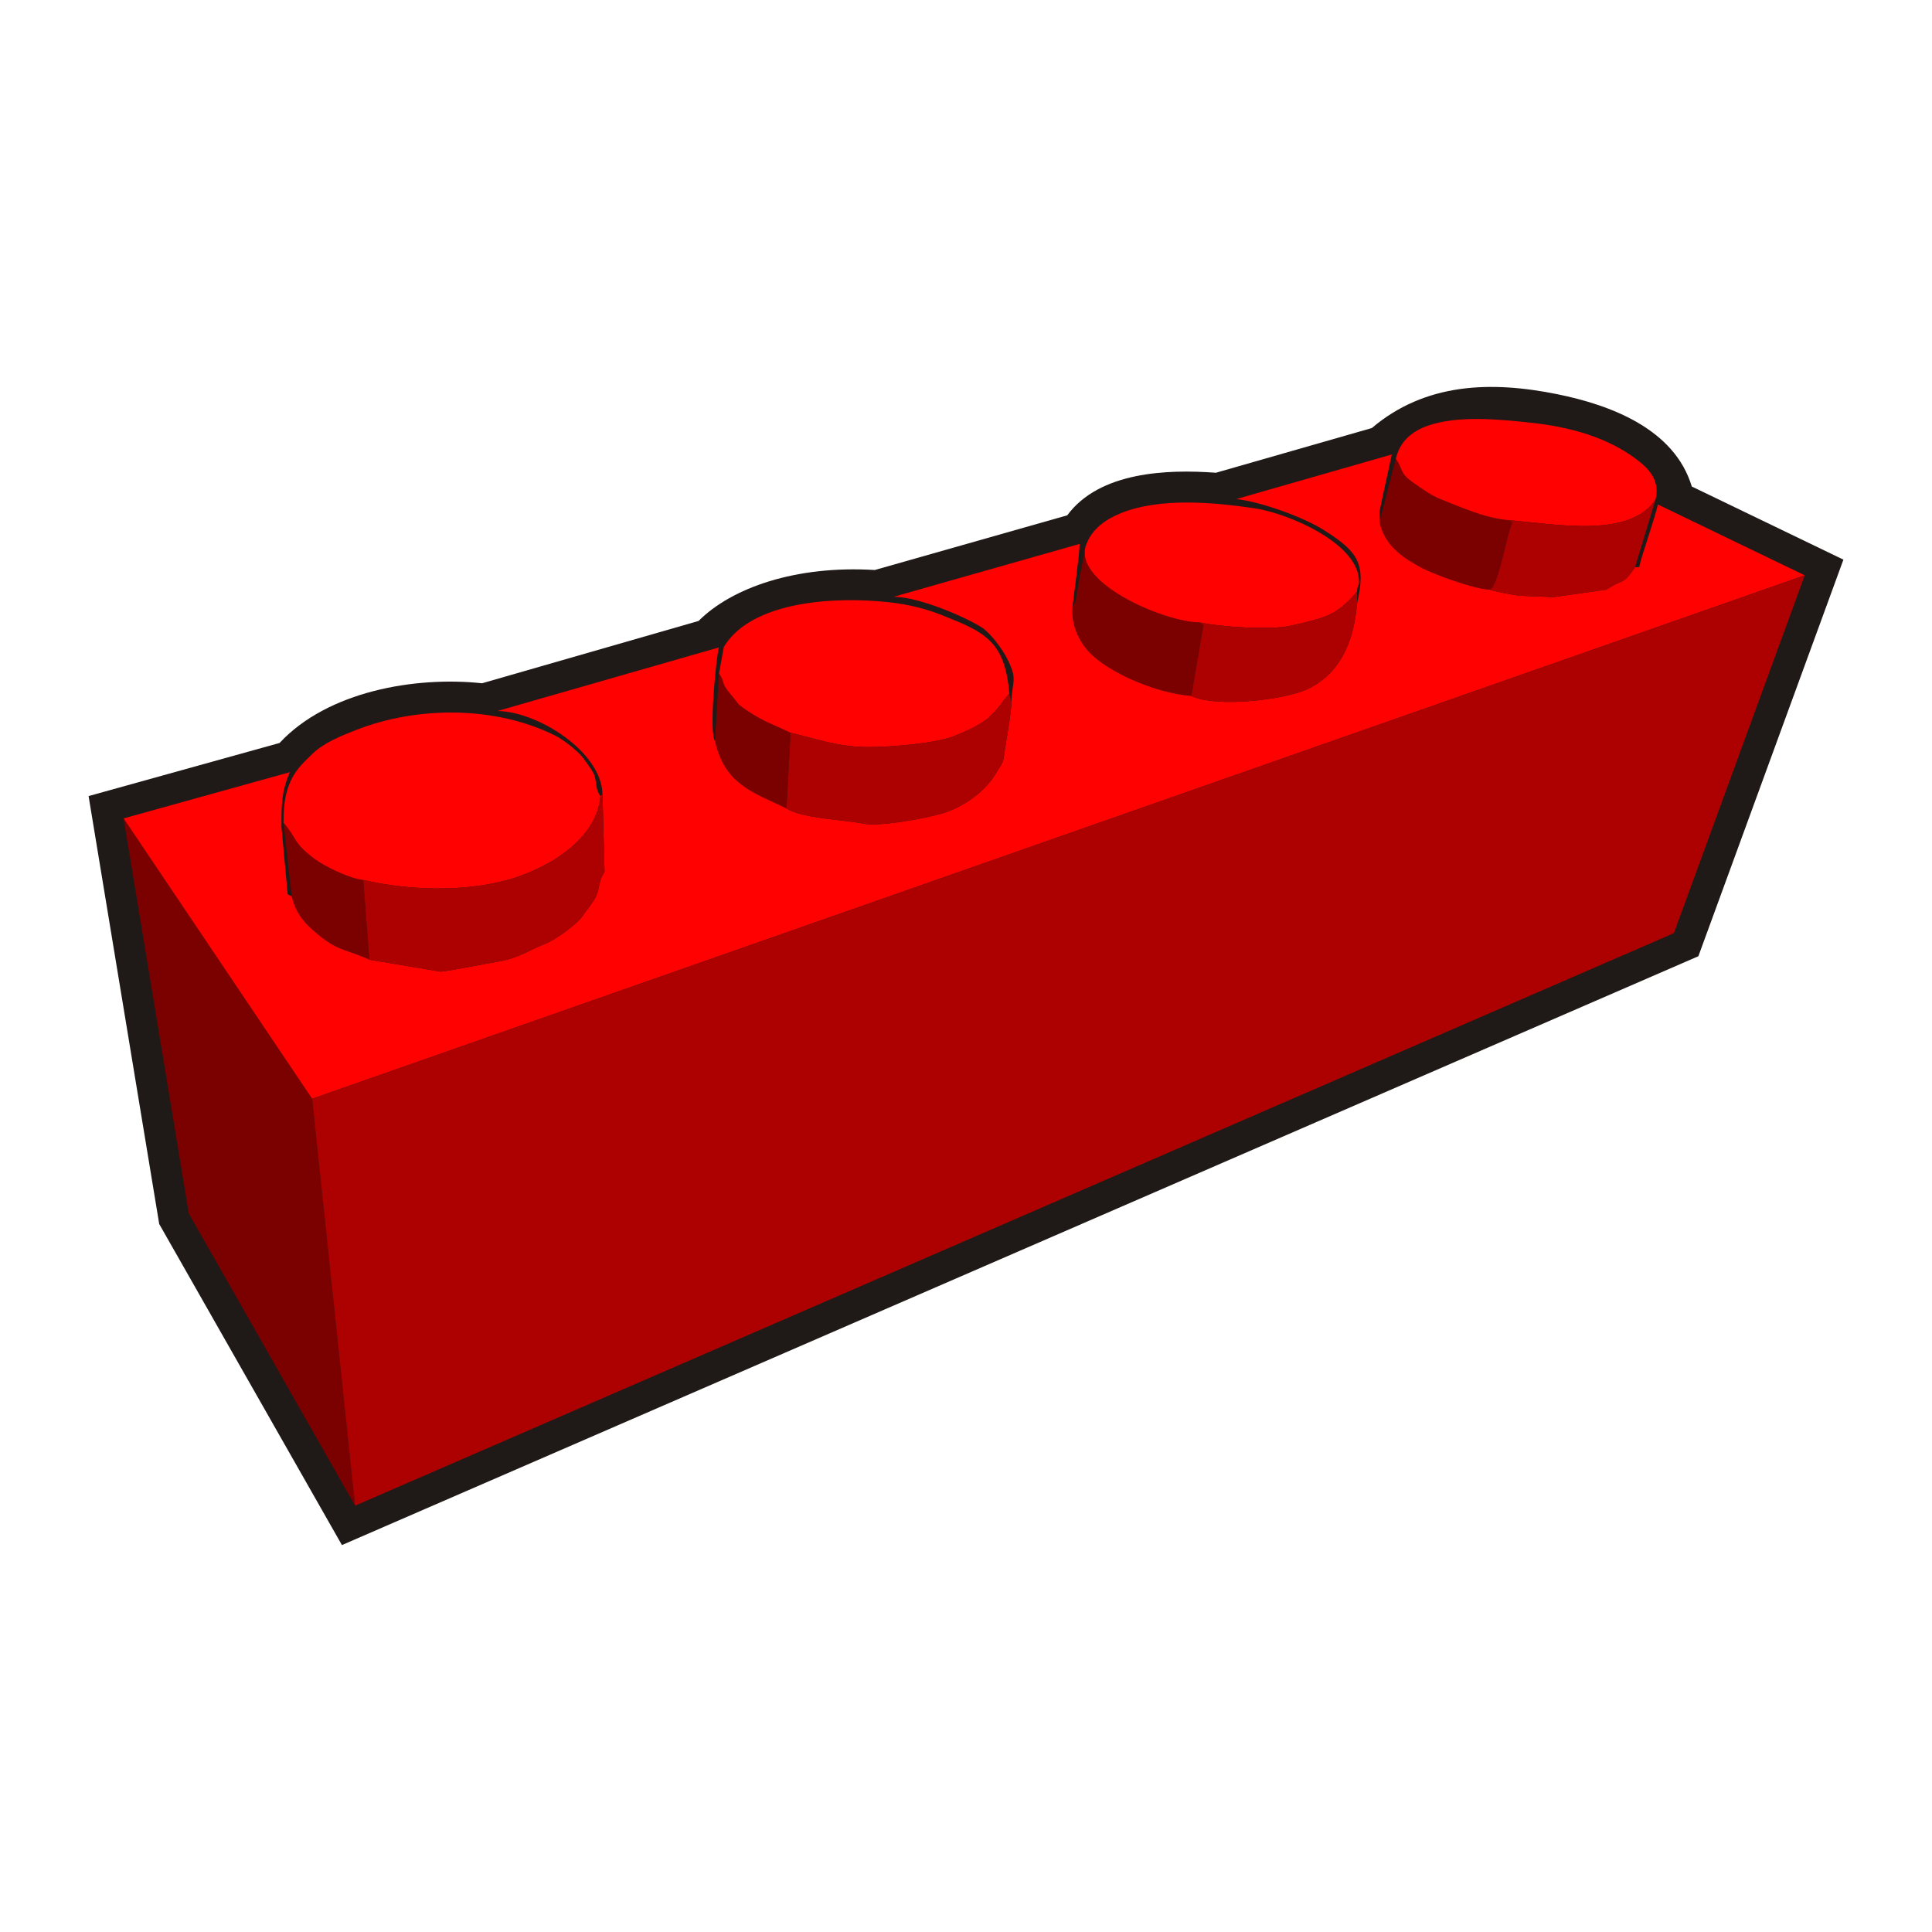
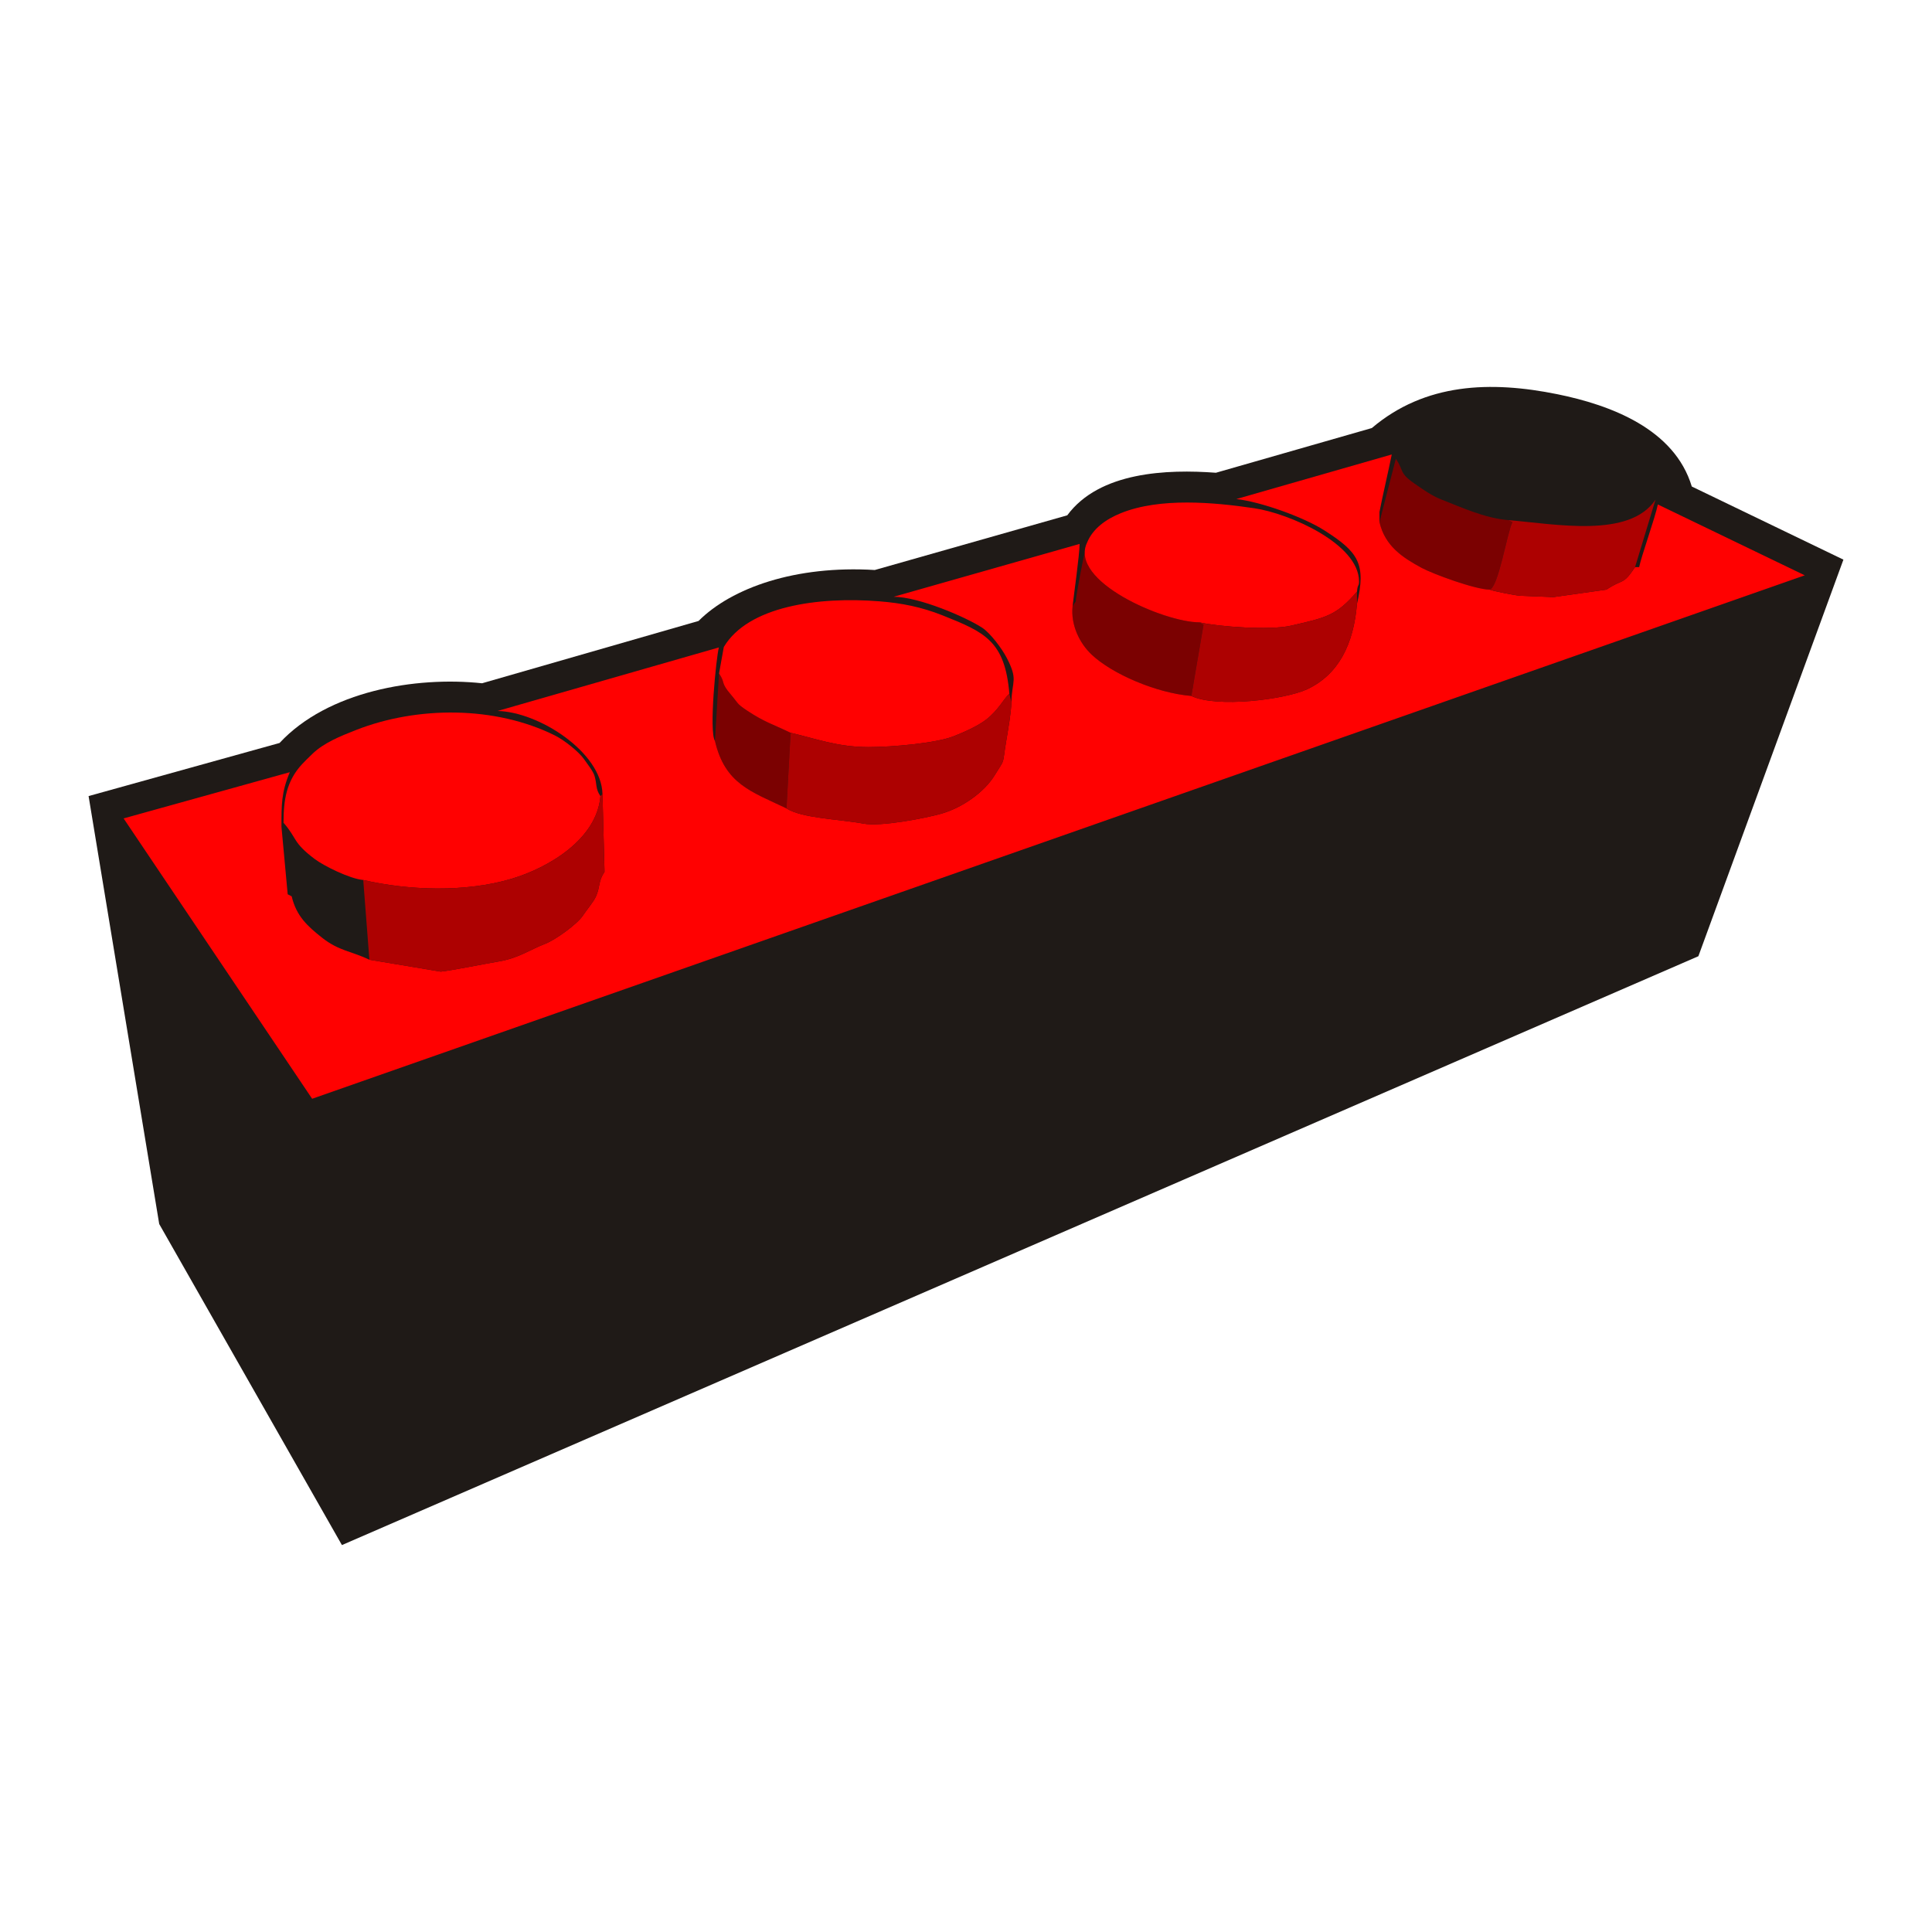
<svg xmlns="http://www.w3.org/2000/svg" xml:space="preserve" width="600px" height="600px" style="shape-rendering:geometricPrecision; text-rendering:geometricPrecision; image-rendering:optimizeQuality; fill-rule:evenodd; clip-rule:evenodd" viewBox="0 0 600 480">
  <defs>
    <style type="text/css">
   
    .fil0 {fill:#1F1A17}
    .fil1 {fill:#7B0101}
    .fil3 {fill:#AD0101}
    .fil2 {fill:#FF0101}
   
  </style>
  </defs>
  <g id="Livello_x0020_1">
    <g id="_76530928">
      <path id="_65264168" class="fil0" d="M525.401 91.09l47.088 22.712 -45.042 123.161 -421.258 182.872 -56.742 -99.706 -21.936 -132.901 59.309 -16.492c14.948,-16.076 42.125,-20.753 62.894,-18.541l67.226 -19.351c10.285,-10.295 30.168,-17.329 54.73,-15.823l59.773 -16.987c10.009,-13.555 31.061,-14.351 46.172,-13.217l48.419 -13.885c16.54,-14.039 36.924,-14.699 57.59,-10.512 16.543,3.353 36.398,10.771 41.776,28.67z" />
-       <polygon id="_78794336" class="fil1" points="58.639,316.872 110.27,407.597 96.936,281.232 38.387,194.168 " />
      <path id="_78794056" class="fil1" d="M333.112 128.202c-0.637,5.875 2.142,11.531 5.903,15.091 6.263,5.927 19.948,11.926 30.972,12.844l3.778 -22.13 -1.238 -0.73c-9.892,0 -35.273,-10.471 -35.653,-21.378 -0.04,-1.128 -3.251,15.906 -2.71,14.78l-1.051 1.523z" />
      <path id="_77287864" class="fil1" d="M428.406 102.162c1.721,7.386 7.088,10.949 13.106,14.198 3.451,1.864 16.67,6.756 21.184,6.756 2.738,-1.105 5.258,-17.356 6.985,-20.954l-1.27 -0.635c-7.469,-0.622 -14.874,-4.123 -20.87,-6.436 -2.899,-1.118 -5.862,-3.248 -8.353,-4.981 -4.781,-3.325 -3.152,-3.964 -5.702,-7.633l-5.08 19.685zm0.635 -5.081l-0.635 1.906 0.635 -1.906zm1.906 -7.62l-0.636 1.271 0.636 -1.271zm0.635 -3.174l-0.635 1.904 0.635 -1.904z" />
-       <path id="_76284440" class="fil1" d="M90.586 218.366c1.448,6.217 5.06,9.377 9.402,12.823 5.221,4.145 9.216,4.217 14.729,6.862l-1.906 -24.764c-4.152,-0.346 -12.287,-4.404 -15.077,-6.512 -6.952,-5.254 -5.327,-6.25 -9.688,-11.268l2.539 22.86z" />
      <path id="_78793888" class="fil1" d="M222.031 170.106c3.131,13.439 11.309,15.718 22.225,20.956l1.27 -23.495c-5.726,-2.748 -8.077,-3.294 -13.464,-6.856 -3.478,-2.3 -2.653,-2.185 -5.117,-5.044 -3.324,-3.857 -1.56,-3.517 -3.644,-6.516l-1.27 20.954z" />
      <path id="_78794504" class="fil2" d="M224.783 140.935l-1.482 8.216c2.084,2.999 0.32,2.659 3.644,6.516 2.464,2.858 1.639,2.743 5.117,5.044 5.387,3.562 7.738,4.108 13.464,6.856 7.627,1.777 14.64,4.445 24.13,4.445 7.558,0 21.076,-1.218 26.491,-3.354 3.326,-1.313 7.466,-3.146 10.086,-5.154 4.018,-3.078 5.603,-6.804 7.238,-8.002 -1.372,-16.481 -7.666,-19.172 -20.711,-24.376 -6.611,-2.636 -12.785,-3.836 -19.655,-4.381 -19.014,-1.51 -40.774,1.51 -48.323,14.19zm89.323 17.106c-0.071,3.199 -1.074,8.87 -1.651,12.319 -1.289,7.698 -0.107,4.784 -3.558,10.412 -3.24,5.286 -10.087,10.099 -16.628,11.946 -4.82,1.361 -18.688,4.087 -24.144,3.064 -7.331,-1.374 -18.968,-1.612 -23.868,-4.721 -10.916,-5.238 -19.094,-7.517 -22.225,-20.956 -1.89,-2.978 0.37,-25.789 1.218,-29.033l-68.719 19.727c12.844,0.286 32.286,12.817 32.576,25.817l0.635 24.13c-1.988,2.97 -1.277,4.411 -2.614,7.547 -0.754,1.768 -2.782,4.049 -4.106,6.053 -1.733,2.622 -8.482,7.508 -11.605,8.716 -4.966,1.919 -8.398,4.543 -14.749,5.57 -2.969,0.481 -15.268,2.927 -17.797,3.12l-22.153 -3.701c-5.513,-2.645 -9.508,-2.717 -14.729,-6.862 -4.342,-3.446 -7.954,-6.606 -9.402,-12.823l-1.243 -0.637 -1.932 -20.953c0,-6.874 -0.048,-10.68 2.593,-16.961l-51.617 14.353 58.549 87.064 463.55 -162.56 -45.625 -22.007c-0.8,4.009 -5.164,16.146 -5.81,19.466l-1.27 0c-3.899,5.822 -3.551,3.41 -8.89,6.985l-16.454 2.32 -10.216 -0.414c-1.159,0 -8.934,-1.53 -9.526,-1.906 -4.513,0 -17.732,-4.892 -21.184,-6.756 -6.018,-3.25 -11.386,-6.812 -13.106,-14.198l0 -3.175c1.067,-5.44 2.608,-11.905 3.823,-17.845l-48.274 13.843c7.58,0.834 20.882,5.606 27.348,9.736 10.546,6.737 13.033,10.324 10.117,22.841 -1.046,12.574 -5.761,21.93 -15.434,26.477 -6.797,3.194 -28.11,5.885 -36,2.099 -11.024,-0.918 -24.709,-6.917 -30.972,-12.844 -3.761,-3.56 -6.54,-9.216 -5.903,-15.091 0.379,-3.498 2.13,-15.713 2.174,-19.28l-57.757 16.414c7.796,0 22.454,6.314 27.451,9.577 2.624,1.714 6.181,6.522 7.657,9.358 3.644,7 1.619,7.061 1.469,13.771zm23.495 -49.53c-5.765,12.016 24.01,24.766 34.925,24.766 5.867,1.367 21.9,2.513 28.346,1.042 11.22,-2.562 14.129,-3.18 20.549,-10.567 0.21,-2.522 0.635,-1.529 0.635,-3.174 0,-11.752 -21.822,-21.164 -32.51,-22.735 -12.62,-1.854 -29.269,-3.394 -41.44,1.519 -4.7,1.897 -8.742,4.837 -10.505,9.15z" />
      <path id="_76363296" class="fil2" d="M88.046 195.506c4.361,5.018 2.736,6.014 9.688,11.268 2.79,2.108 10.925,6.167 15.077,6.512 14.027,3.268 31.766,3.887 46.001,-0.355 11.57,-3.448 26.546,-12.298 27.66,-25.68 -1.609,-2.316 -1.026,-3.696 -1.867,-6.388 -0.45,-1.44 -2.309,-3.768 -3.199,-5.056 -1.655,-2.39 -6.223,-5.986 -9.097,-7.414 -18.545,-9.216 -42.672,-9.13 -61.656,-1.717 -5.068,1.98 -10.07,4.022 -13.572,7.384 -1.462,1.403 -2.484,2.408 -3.253,3.238 -4.949,5.334 -5.78,11.281 -5.78,18.208z" />
-       <path id="_75416736" class="fil2" d="M433.486 82.477c2.55,3.67 0.922,4.308 5.702,7.633 2.491,1.733 5.454,3.863 8.353,4.981 5.996,2.312 13.402,5.814 20.87,6.436 14.776,1.229 37.633,5.725 45.72,-6.35 1.446,-5.618 -1.674,-9.314 -5.626,-12.329 -9.532,-7.268 -21.45,-10.354 -33.482,-11.615 -9.655,-1.012 -22.27,-2.294 -31.637,0.986 -4.789,1.678 -8.624,4.771 -9.901,10.258z" />
-       <polygon id="_46626248" class="fil3" points="96.936,281.232 96.301,280.596 95.666,279.961 96.301,280.596 96.936,281.232 110.27,407.597 519.846,229.796 560.486,118.672 " />
      <path id="_77970704" class="fil3" d="M186.472 187.252c-1.114,13.382 -16.09,22.232 -27.66,25.68 -14.234,4.242 -31.974,3.623 -46.001,0.355l1.906 24.764 22.153 3.701c2.53,-0.193 14.828,-2.639 17.797,-3.12 6.352,-1.027 9.784,-3.652 14.749,-5.57 3.124,-1.207 9.872,-6.094 11.605,-8.716 1.325,-2.004 3.353,-4.285 4.106,-6.053 1.337,-3.136 0.625,-4.577 2.614,-7.547l-0.635 -24.13 -0.635 0.635z" />
      <path id="_78794168" class="fil3" d="M245.526 167.567l-1.27 23.495c4.9,3.109 16.537,3.347 23.868,4.721 5.456,1.024 19.324,-1.703 24.144,-3.064 6.541,-1.847 13.388,-6.66 16.628,-11.946 3.451,-5.628 2.269,-2.714 3.558,-10.412 0.577,-3.449 1.58,-9.12 1.651,-12.319l-0.635 -2.539c-1.636,1.198 -3.221,4.924 -7.238,8.002 -2.62,2.008 -6.76,3.841 -10.086,5.154 -5.416,2.136 -18.934,3.354 -26.491,3.354 -9.49,0 -16.502,-2.668 -24.13,-4.445z" />
      <path id="_76285520" class="fil3" d="M372.526 133.277l1.238 0.73 -3.778 22.13c7.89,3.786 29.203,1.096 36,-2.099 9.673,-4.547 14.388,-13.903 15.434,-26.477l0 -3.81c-6.42,7.387 -9.329,8.005 -20.549,10.567 -6.446,1.471 -22.48,0.325 -28.346,-1.042z" />
      <path id="_77291648" class="fil3" d="M468.412 101.527l1.27 0.635c-1.727,3.599 -4.247,19.849 -6.985,20.954 0.592,0.376 8.366,1.906 9.526,1.906l10.216 0.414 16.454 -2.32c5.339,-3.575 4.991,-1.163 8.89,-6.985l6.35 -20.954c-8.087,12.076 -30.944,7.579 -45.72,6.35zm46.355 -3.81l-0.635 0.635 0.635 -0.635zm-0.635 1.904l-0.636 0.635 0.636 -0.635zm-2.54 8.255l-0.635 0.635 0.635 -0.635zm-0.635 1.906l-0.635 0.635 0.635 -0.635zm-0.635 1.904l-0.636 0.635 0.636 -0.635zm-1.271 3.175l0.635 -1.27 -0.635 1.27z" />
    </g>
  </g>
</svg>